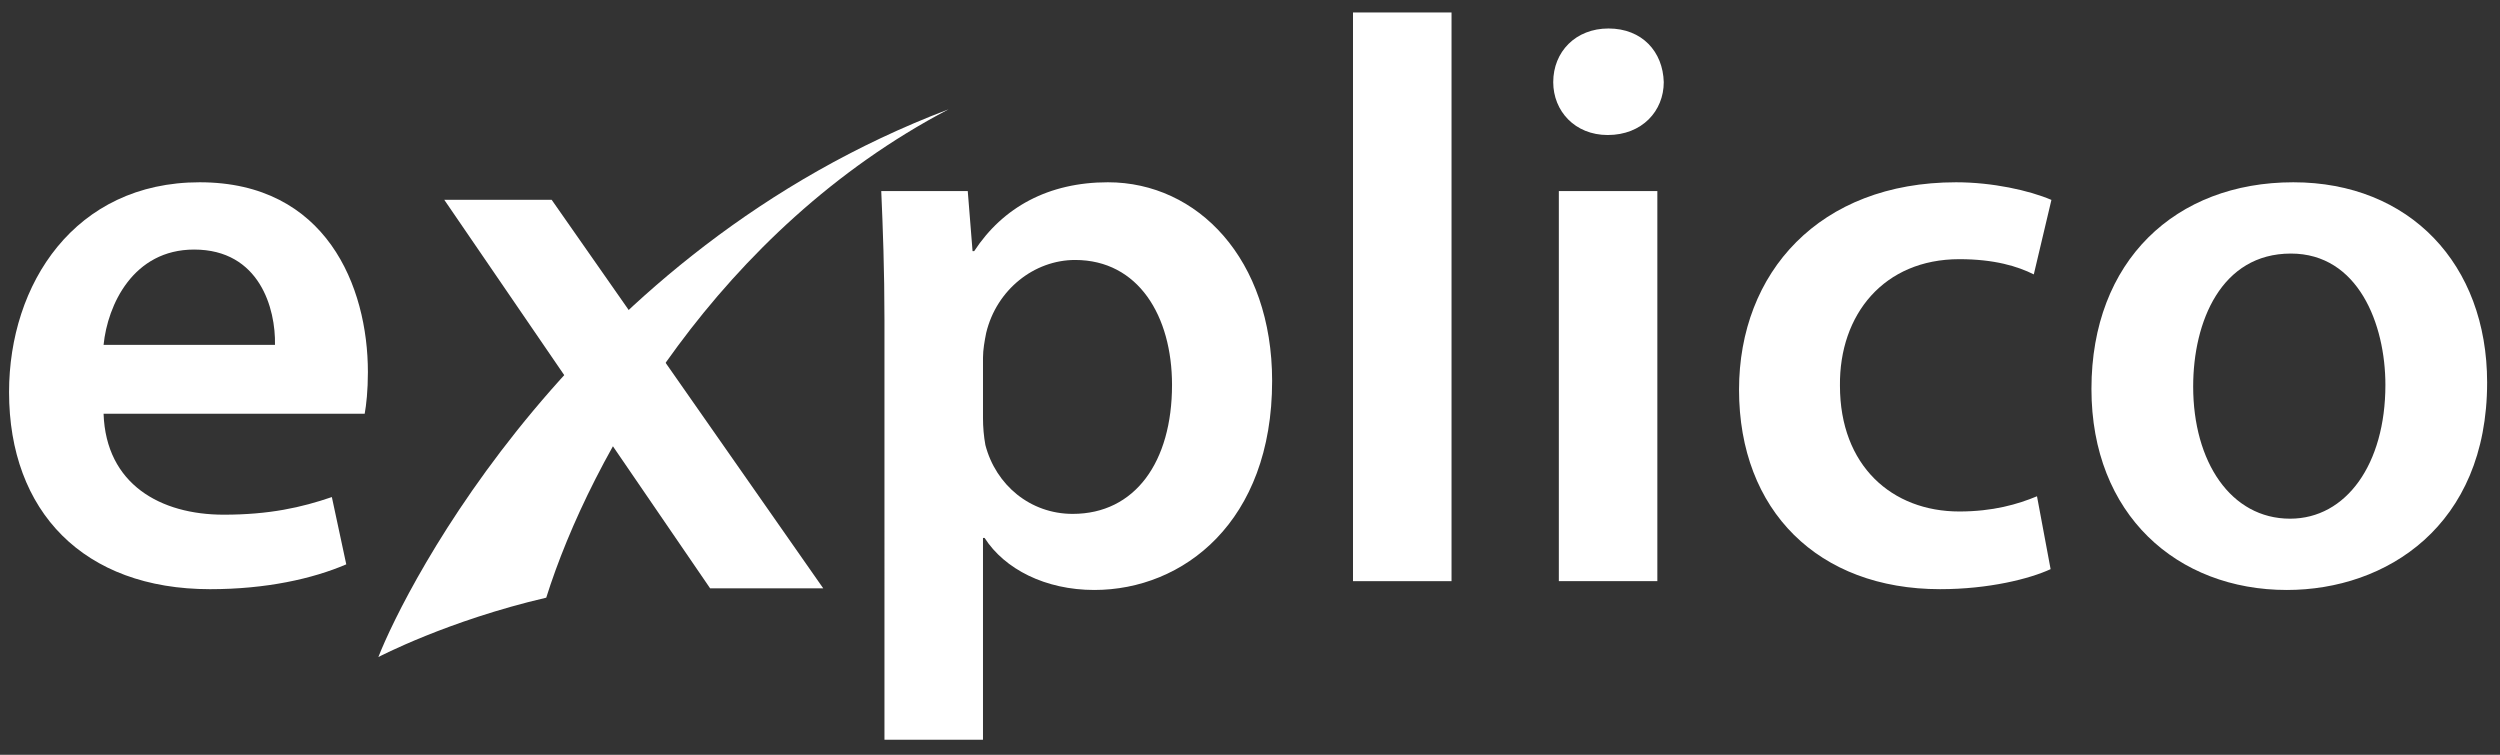
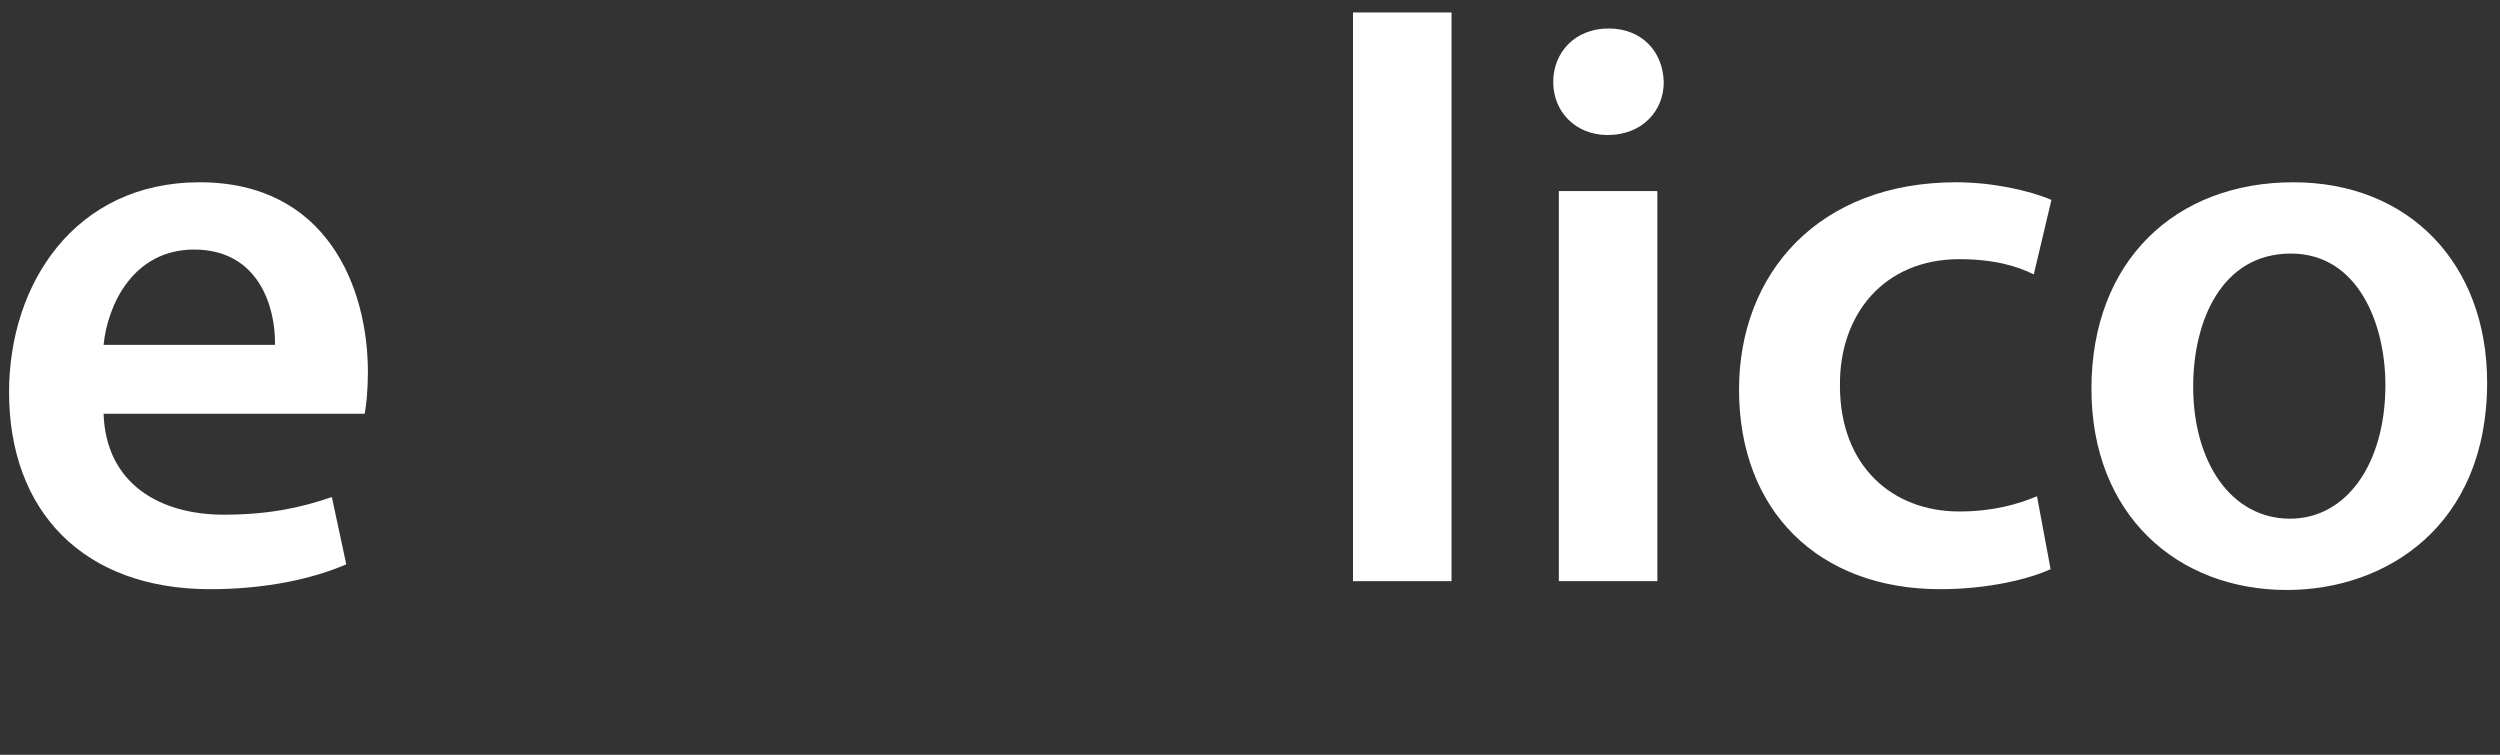
<svg xmlns="http://www.w3.org/2000/svg" version="1.1" id="Livello_1" x="0px" y="0px" width="414px" height="125px" viewBox="0 0 414 125" enable-background="new 0 0 414 125" xml:space="preserve">
  <rect x="0" y="0" width="414" height="125" fill="#333333" stroke="none" />
  <g>
-     <path fill="#FFFFFF" d="M146.467,53.133c0-8.49-0.267-15.386-0.531-21.488h14.325l0.795,9.947h0.266   c4.775-7.295,12.336-11.407,22.151-11.407c14.854,0,27.192,12.734,27.192,32.895c0,23.345-14.722,34.619-29.448,34.619   c-8.09,0-14.854-3.447-18.171-8.622h-0.264v33.426h-16.315V53.133z M162.783,69.182c0,1.591,0.132,3.051,0.396,4.51   c1.725,6.63,7.429,11.407,14.46,11.407c10.345,0,16.448-8.623,16.448-21.356c0-11.407-5.573-20.692-16.051-20.692   c-6.764,0-13,4.907-14.722,12.069c-0.266,1.328-0.53,2.787-0.53,4.112V69.182z" />
    <path fill="#FFFFFF" d="M224.057,2.065h16.316V96.24h-16.316V2.065z" />
    <path fill="#FFFFFF" d="M275.518,13.605c0,4.774-3.582,8.754-9.283,8.754c-5.439,0-9.02-3.979-9.02-8.754   c0-5.042,3.713-8.888,9.152-8.888C271.937,4.718,275.386,8.564,275.518,13.605z M258.144,96.24V31.645h16.313V96.24H258.144z" />
    <path fill="#FFFFFF" d="M339.581,94.252c-3.447,1.592-10.212,3.315-18.303,3.315c-20.163,0-33.294-13-33.294-33.027   c0-19.367,13.265-34.355,35.946-34.355c5.97,0,12.069,1.327,15.785,2.918l-2.919,12.336c-2.653-1.327-6.498-2.52-12.336-2.52   c-12.468,0-19.897,9.15-19.765,20.958c0,13.263,8.625,20.824,19.765,20.824c5.571,0,9.683-1.193,12.866-2.52L339.581,94.252z" />
    <path fill="#FFFFFF" d="M411.868,63.345c0,23.745-16.712,34.354-33.159,34.354c-18.172,0-32.366-12.468-32.366-33.294   c0-21.222,13.927-34.22,33.426-34.22C399.004,30.185,411.868,43.714,411.868,63.345z M363.189,64.009   c0,12.468,6.234,21.885,16.049,21.885c9.285,0,15.784-9.018,15.784-22.151c0-10.08-4.509-21.753-15.651-21.753   C367.832,41.99,363.189,53.265,363.189,64.009z" />
-     <polygon fill="#FFFFFF" points="117.594,97.423 73.572,33.09 91.358,33.09 136.325,97.423  " />
    <path fill="#FFFFFF" d="M17.152,68.518c0.398,11.673,9.417,16.714,19.896,16.714c7.561,0,12.866-1.193,17.907-2.919l2.387,11.143   c-5.571,2.388-13.265,4.112-22.549,4.112C13.835,97.567,1.5,84.701,1.5,64.936c0-17.905,10.877-34.751,31.569-34.751   c20.958,0,27.855,17.242,27.855,31.436c0,3.05-0.265,5.439-0.531,6.896H17.152z M45.537,57.11   c0.133-5.968-2.52-15.783-13.396-15.783c-10.081,0-14.326,9.153-14.989,15.783H45.537z" />
-     <path fill="#FFFFFF" d="M90.458,98.975c-16.311,3.799-27.802,9.833-27.802,9.833c4.498-11.503,32.52-67.174,94.425-90.706   C119.068,38.013,97.785,75.677,90.458,98.975" />
  </g>
</svg>